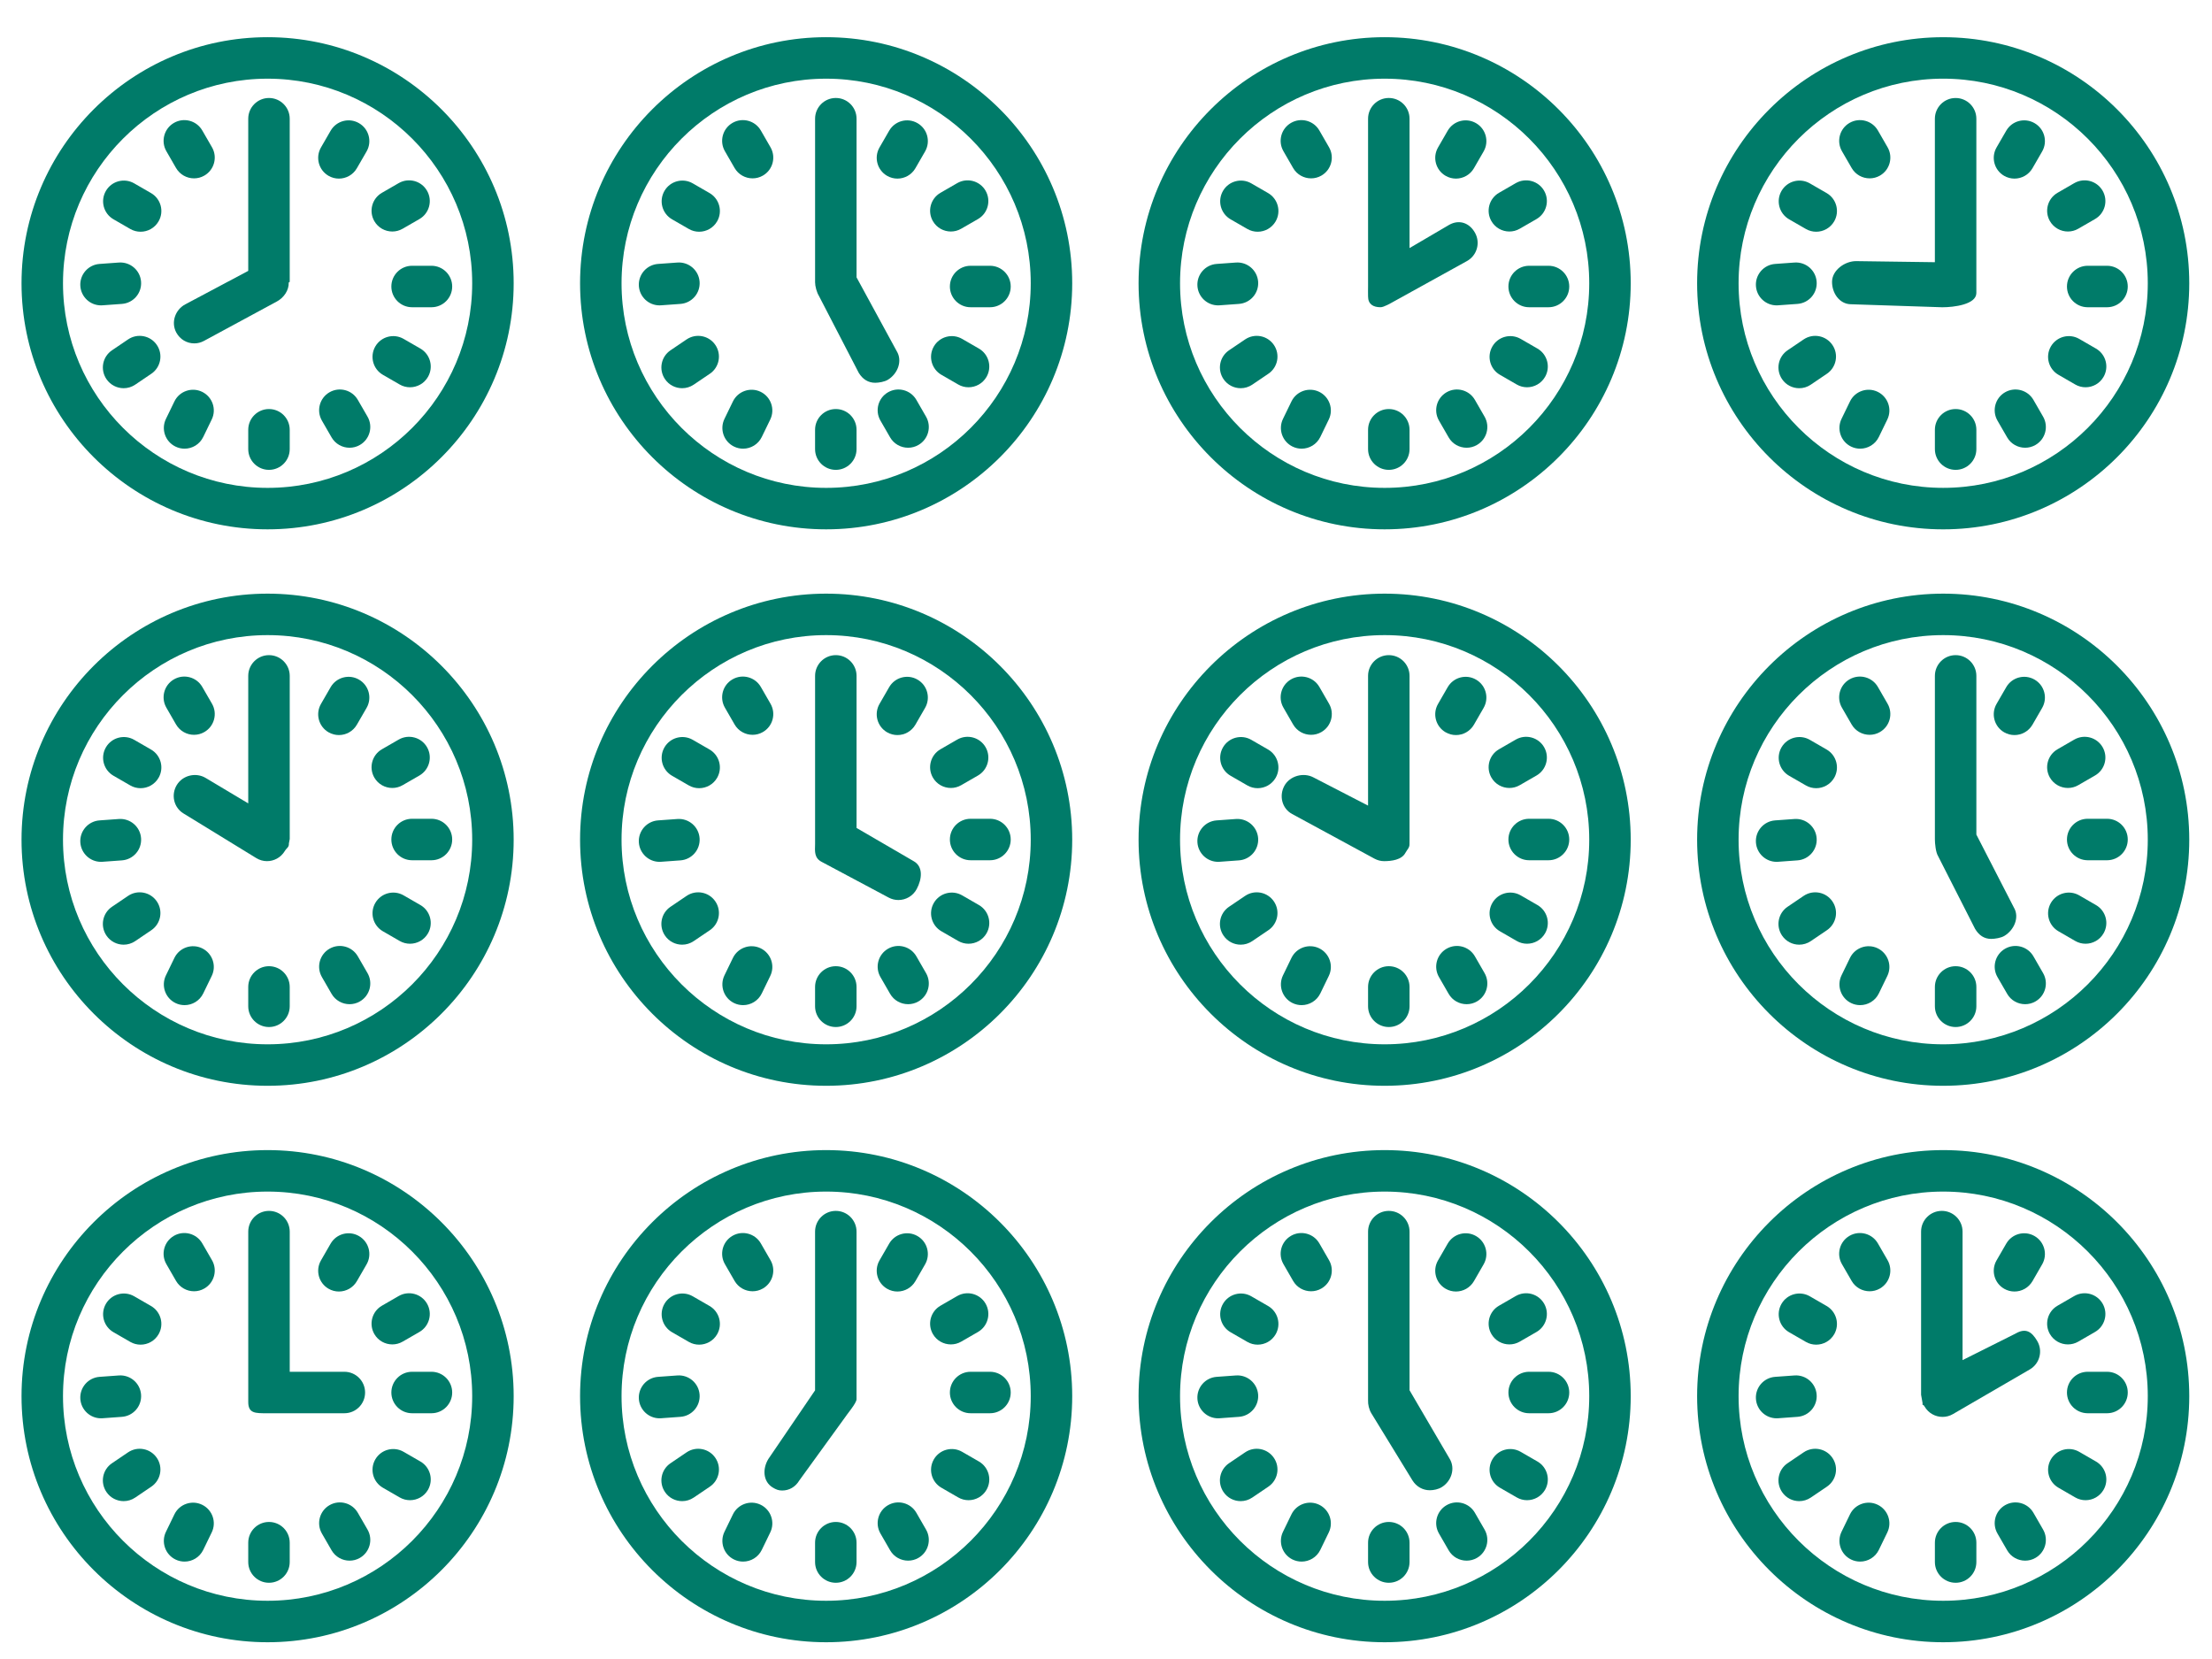
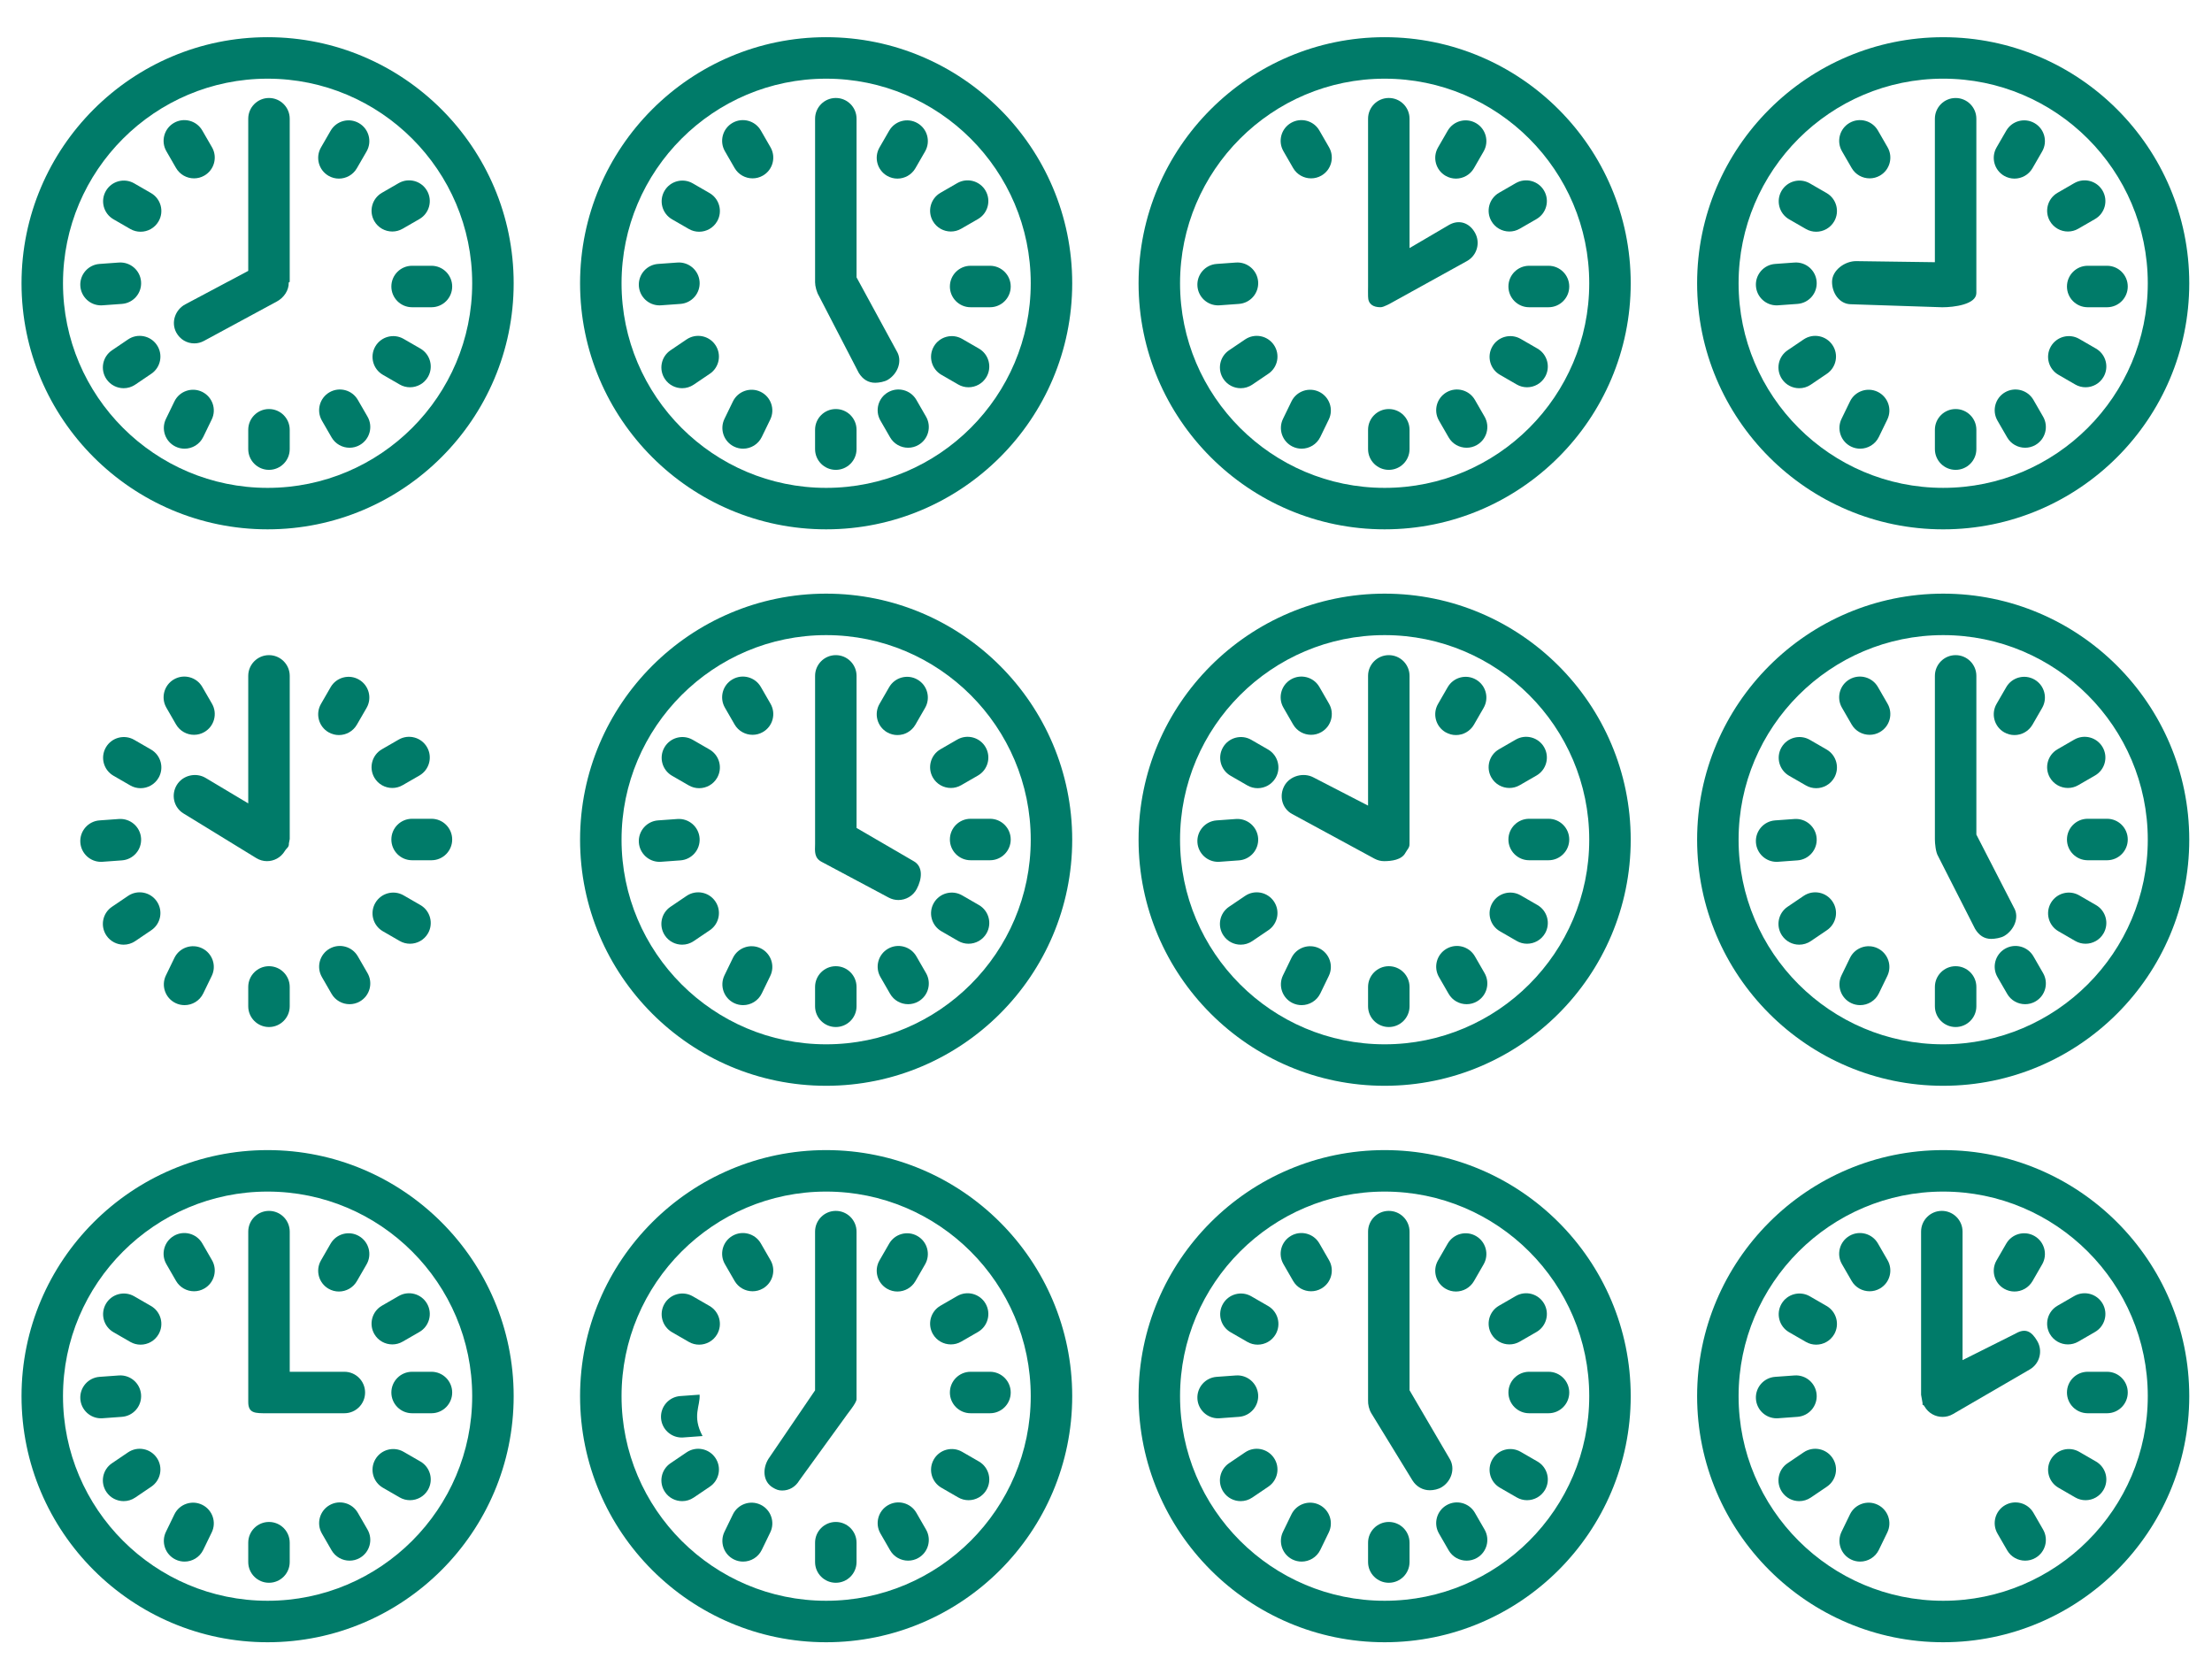
<svg xmlns="http://www.w3.org/2000/svg" version="1.1" id="Layer_1" x="0px" y="0px" width="160px" height="120px" viewBox="0 0 160 120" style="enable-background:new 0 0 160 120;" xml:space="preserve">
  <path style="fill:#007B69;" d="M19.356,83.19c-9.815,0-17.799,7.984-17.799,17.799c0,9.815,7.984,17.799,17.799,17.799  s17.799-7.983,17.799-17.799C37.156,91.175,29.17,83.19,19.356,83.19z M19.356,115.788c-8.16,0-14.799-6.639-14.799-14.799  S11.197,86.19,19.356,86.19c8.16,0,14.799,6.639,14.799,14.799S27.517,115.788,19.356,115.788z" />
  <path style="fill:#007B69;" d="M19.456,110.087c-0.828,0-1.5,0.672-1.5,1.5v1.399c0,0.829,0.672,1.5,1.5,1.5s1.5-0.671,1.5-1.5  v-1.399C20.956,110.759,20.285,110.087,19.456,110.087z" />
  <path style="fill:#007B69;" d="M14.632,89.938c-0.414-0.717-1.332-0.963-2.049-0.549c-0.717,0.414-0.963,1.332-0.549,2.049  l0.699,1.213c0.279,0.48,0.783,0.75,1.301,0.75c0.254,0,0.514-0.064,0.748-0.201c0.719-0.414,0.965-1.332,0.551-2.049L14.632,89.938  z" />
  <path style="fill:#007B69;" d="M25.882,109.423c-0.414-0.717-1.332-0.963-2.049-0.549c-0.717,0.414-0.963,1.332-0.549,2.049  l0.699,1.213c0.279,0.481,0.783,0.75,1.301,0.75c0.254,0,0.514-0.063,0.748-0.2c0.719-0.414,0.965-1.331,0.551-2.05L25.882,109.423z  " />
  <path style="fill:#007B69;" d="M10.92,94.464l-1.213-0.7c-0.717-0.414-1.635-0.169-2.049,0.549s-0.168,1.635,0.551,2.05l1.211,0.699  c0.236,0.137,0.494,0.201,0.75,0.201c0.518,0,1.021-0.27,1.299-0.75C11.886,95.794,11.64,94.878,10.92,94.464z" />
  <path style="fill:#007B69;" d="M30.408,105.714l-1.213-0.7c-0.717-0.415-1.635-0.169-2.049,0.549s-0.168,1.635,0.549,2.049  l1.213,0.7c0.236,0.137,0.494,0.201,0.748,0.201c0.52,0,1.023-0.27,1.301-0.75C31.37,107.044,31.124,106.128,30.408,105.714z" />
  <path style="fill:#007B69;" d="M10.204,100.88c-0.059-0.825-0.777-1.447-1.604-1.39l-1.398,0.101  c-0.828,0.06-1.449,0.776-1.391,1.604c0.057,0.79,0.715,1.395,1.494,1.395c0.037,0,0.072-0.002,0.109-0.004l1.4-0.102  C9.642,102.425,10.263,101.708,10.204,100.88z" />
  <path style="fill:#007B69;" d="M28.308,100.724c0,0.828,0.672,1.5,1.5,1.5h1.4c0.828,0,1.5-0.672,1.5-1.5s-0.672-1.5-1.5-1.5h-1.4  C28.979,99.224,28.308,99.896,28.308,100.724z" />
  <path style="fill:#007B69;" d="M19.308,102.224h5.6c0.83,0,1.5-0.672,1.5-1.5s-0.67-1.5-1.5-1.5h-3.951V89.087  c0-0.828-0.672-1.5-1.5-1.5s-1.5,0.672-1.5,1.5v11.801c0,0.017-0.002,0.51,0,0.525c-0.002,0.018,0-0.017,0,0  C17.956,102.243,18.479,102.224,19.308,102.224z" />
  <path style="fill:#007B69;" d="M9.263,105.052l-1.162,0.787c-0.688,0.463-0.867,1.396-0.402,2.082c0.291,0.43,0.764,0.66,1.244,0.66  c0.289,0,0.582-0.084,0.84-0.259l1.162-0.787c0.686-0.464,0.865-1.396,0.4-2.081C10.882,104.768,9.949,104.587,9.263,105.052z" />
  <path style="fill:#007B69;" d="M28.838,93.745l-1.213,0.7c-0.717,0.414-0.963,1.331-0.549,2.05c0.277,0.48,0.781,0.75,1.301,0.75  c0.254,0,0.512-0.064,0.748-0.201l1.213-0.699c0.717-0.415,0.963-1.332,0.549-2.051C30.474,93.577,29.556,93.331,28.838,93.745z" />
  <path style="fill:#007B69;" d="M14.62,108.843c-0.744-0.361-1.643-0.051-2.004,0.693l-0.613,1.264  c-0.363,0.744-0.053,1.643,0.693,2.004c0.211,0.103,0.434,0.15,0.654,0.15c0.557,0,1.09-0.311,1.35-0.845l0.613-1.263  C15.677,110.103,15.367,109.206,14.62,108.843z" />
  <path style="fill:#007B69;" d="M23.765,93.218c0.236,0.137,0.494,0.201,0.748,0.201c0.52,0,1.023-0.27,1.301-0.75l0.701-1.213  c0.414-0.718,0.168-1.635-0.551-2.049c-0.717-0.415-1.635-0.169-2.049,0.549l-0.699,1.213  C22.802,91.886,23.048,92.804,23.765,93.218z" />
-   <path style="fill:#007B69;" d="M19.356,42.94c-9.815,0-17.799,7.984-17.799,17.799c0,9.815,7.984,17.799,17.799,17.799  s17.799-7.983,17.799-17.799C37.156,50.924,29.17,42.94,19.356,42.94z M19.356,75.538c-8.16,0-14.799-6.639-14.799-14.799  c0-8.16,6.639-14.799,14.799-14.799c8.16,0,14.799,6.639,14.799,14.799C34.156,68.899,27.517,75.538,19.356,75.538z" />
  <path style="fill:#007B69;" d="M19.456,47.388c-0.828,0-1.5,0.672-1.5,1.5v9.223l-3.066-1.832c-0.705-0.432-1.667-0.21-2.099,0.496  c-0.432,0.707-0.229,1.63,0.478,2.062l5.267,3.23c0.244,0.149,0.509,0.222,0.776,0.222c0.506,0,0.996-0.256,1.279-0.718  c0.162-0.267,0.318-0.271,0.305-0.562c0-0.011,0.061-0.312,0.061-0.321v-11.8C20.956,48.06,20.285,47.388,19.456,47.388z" />
  <path style="fill:#007B69;" d="M19.456,69.888c-0.828,0-1.5,0.672-1.5,1.5v1.4c0,0.827,0.672,1.5,1.5,1.5s1.5-0.673,1.5-1.5v-1.4  C20.956,70.56,20.285,69.888,19.456,69.888z" />
  <path style="fill:#007B69;" d="M12.733,52.401c0.279,0.48,0.783,0.75,1.301,0.75c0.254,0,0.514-0.064,0.748-0.201  c0.719-0.414,0.965-1.332,0.551-2.049l-0.701-1.213c-0.414-0.717-1.332-0.963-2.049-0.549c-0.717,0.414-0.963,1.332-0.549,2.049  L12.733,52.401z" />
  <path style="fill:#007B69;" d="M25.882,69.173c-0.414-0.717-1.332-0.963-2.049-0.549c-0.717,0.414-0.963,1.332-0.549,2.049  l0.699,1.213c0.279,0.481,0.783,0.75,1.301,0.75c0.254,0,0.514-0.063,0.748-0.2c0.719-0.414,0.965-1.331,0.551-2.05L25.882,69.173z" />
  <path style="fill:#007B69;" d="M10.92,54.213l-1.213-0.7c-0.717-0.414-1.635-0.169-2.049,0.549c-0.414,0.718-0.168,1.635,0.551,2.05  l1.211,0.699c0.236,0.137,0.494,0.201,0.75,0.201c0.518,0,1.021-0.27,1.299-0.75C11.886,55.544,11.64,54.628,10.92,54.213z" />
  <path style="fill:#007B69;" d="M30.408,65.464l-1.213-0.7c-0.717-0.414-1.635-0.169-2.049,0.549s-0.168,1.635,0.549,2.049l1.213,0.7  c0.236,0.137,0.494,0.201,0.748,0.201c0.52,0,1.023-0.27,1.301-0.75C31.37,66.794,31.124,65.878,30.408,65.464z" />
  <path style="fill:#007B69;" d="M10.204,60.631c-0.059-0.826-0.777-1.448-1.604-1.391l-1.398,0.101  c-0.828,0.059-1.449,0.776-1.391,1.603c0.057,0.79,0.715,1.395,1.494,1.395c0.037,0,0.072-0.001,0.109-0.004l1.4-0.102  C9.642,62.175,10.263,61.458,10.204,60.631z" />
  <path style="fill:#007B69;" d="M28.308,60.724c0,0.828,0.672,1.5,1.5,1.5h1.4c0.828,0,1.5-0.672,1.5-1.5c0-0.829-0.672-1.5-1.5-1.5  h-1.4C28.979,59.224,28.308,59.895,28.308,60.724z" />
  <path style="fill:#007B69;" d="M9.263,64.802l-1.162,0.787c-0.688,0.463-0.867,1.396-0.402,2.082c0.291,0.43,0.764,0.66,1.244,0.66  c0.289,0,0.582-0.084,0.84-0.259l1.162-0.787c0.686-0.464,0.865-1.396,0.4-2.081C10.882,64.518,9.949,64.337,9.263,64.802z" />
  <path style="fill:#007B69;" d="M28.838,53.496l-1.213,0.7c-0.717,0.414-0.963,1.331-0.549,2.049  c0.277,0.481,0.781,0.751,1.301,0.751c0.254,0,0.512-0.065,0.748-0.202l1.213-0.699c0.717-0.415,0.963-1.332,0.549-2.05  C30.474,53.328,29.556,53.082,28.838,53.496z" />
  <path style="fill:#007B69;" d="M14.62,68.593c-0.744-0.361-1.643-0.051-2.004,0.693l-0.613,1.264  c-0.363,0.744-0.053,1.643,0.693,2.004c0.211,0.103,0.434,0.15,0.654,0.15c0.557,0,1.09-0.311,1.35-0.845l0.613-1.263  C15.677,69.853,15.367,68.956,14.62,68.593z" />
  <path style="fill:#007B69;" d="M23.765,52.968c0.236,0.136,0.494,0.201,0.748,0.201c0.52,0,1.023-0.27,1.301-0.751l0.701-1.212  c0.414-0.718,0.168-1.635-0.551-2.049c-0.717-0.415-1.635-0.169-2.049,0.549l-0.699,1.212  C22.802,51.636,23.048,52.553,23.765,52.968z" />
  <path style="fill:#007B69;" d="M19.356,2.69c-9.815,0-17.799,7.984-17.799,17.799c0,9.815,7.984,17.799,17.799,17.799  s17.799-7.984,17.799-17.799C37.156,10.674,29.17,2.69,19.356,2.69z M19.356,35.289c-8.16,0-14.799-6.639-14.799-14.799  c0-8.16,6.639-14.799,14.799-14.799c8.16,0,14.799,6.639,14.799,14.799C34.156,28.649,27.517,35.289,19.356,35.289z" />
  <path style="fill:#007B69;" d="M20.956,20.388v-11.8c0-0.829-0.672-1.5-1.5-1.5s-1.5,0.671-1.5,1.5v11.005l-4.562,2.425  c-0.729,0.395-1.036,1.305-0.644,2.033c0.271,0.502,0.771,0.787,1.304,0.787c0.24,0,0.476-0.058,0.702-0.181l5.271-2.85  c0.518-0.28,0.877-0.822,0.857-1.374C20.884,20.418,20.956,20.403,20.956,20.388z" />
  <path style="fill:#007B69;" d="M19.456,29.587c-0.828,0-1.5,0.671-1.5,1.5v1.399c0,0.829,0.672,1.5,1.5,1.5s1.5-0.671,1.5-1.5  v-1.399C20.956,30.258,20.285,29.587,19.456,29.587z" />
  <path style="fill:#007B69;" d="M12.733,12.151c0.279,0.48,0.783,0.75,1.301,0.75c0.254,0,0.514-0.064,0.748-0.201  c0.719-0.414,0.965-1.332,0.551-2.049l-0.701-1.213c-0.414-0.717-1.332-0.963-2.049-0.549c-0.717,0.414-0.963,1.332-0.549,2.049  L12.733,12.151z" />
  <path style="fill:#007B69;" d="M25.882,28.923c-0.414-0.717-1.332-0.963-2.049-0.549c-0.717,0.414-0.963,1.332-0.549,2.049  l0.699,1.213c0.279,0.481,0.783,0.75,1.301,0.75c0.254,0,0.514-0.064,0.748-0.201c0.719-0.414,0.965-1.331,0.551-2.049  L25.882,28.923z" />
  <path style="fill:#007B69;" d="M10.92,13.963l-1.213-0.7c-0.717-0.414-1.635-0.169-2.049,0.549c-0.414,0.718-0.168,1.635,0.551,2.05  l1.211,0.699c0.236,0.137,0.494,0.201,0.75,0.201c0.518,0,1.021-0.27,1.299-0.75C11.886,15.294,11.64,14.378,10.92,13.963z" />
  <path style="fill:#007B69;" d="M30.408,25.213l-1.213-0.7c-0.717-0.414-1.635-0.169-2.049,0.549  c-0.414,0.718-0.168,1.635,0.549,2.049l1.213,0.7c0.236,0.137,0.494,0.201,0.748,0.201c0.52,0,1.023-0.27,1.301-0.75  C31.37,26.544,31.124,25.628,30.408,25.213z" />
  <path style="fill:#007B69;" d="M10.204,20.38c-0.059-0.826-0.777-1.447-1.604-1.39l-1.398,0.101  c-0.828,0.059-1.449,0.776-1.391,1.603c0.057,0.79,0.715,1.394,1.494,1.394c0.037,0,0.072-0.001,0.109-0.004l1.4-0.101  C9.642,21.924,10.263,21.208,10.204,20.38z" />
  <path style="fill:#007B69;" d="M28.308,20.724c0,0.829,0.672,1.5,1.5,1.5h1.4c0.828,0,1.5-0.671,1.5-1.5c0-0.828-0.672-1.5-1.5-1.5  h-1.4C28.979,19.224,28.308,19.896,28.308,20.724z" />
  <path style="fill:#007B69;" d="M9.263,24.551l-1.162,0.787c-0.688,0.464-0.867,1.396-0.402,2.083  c0.291,0.429,0.764,0.659,1.244,0.659c0.289,0,0.582-0.084,0.84-0.258l1.162-0.787c0.686-0.464,0.865-1.396,0.4-2.082  C10.882,24.268,9.949,24.087,9.263,24.551z" />
  <path style="fill:#007B69;" d="M28.838,13.246l-1.213,0.7c-0.717,0.414-0.963,1.331-0.549,2.049  c0.277,0.481,0.781,0.751,1.301,0.751c0.254,0,0.512-0.065,0.748-0.202l1.213-0.699c0.717-0.415,0.963-1.332,0.549-2.05  C30.474,13.078,29.556,12.832,28.838,13.246z" />
  <path style="fill:#007B69;" d="M14.62,28.342c-0.744-0.361-1.643-0.051-2.004,0.694l-0.613,1.263  c-0.363,0.745-0.053,1.643,0.693,2.004c0.211,0.103,0.434,0.151,0.654,0.151c0.557,0,1.09-0.311,1.35-0.845l0.613-1.263  C15.677,29.603,15.367,28.706,14.62,28.342z" />
  <path style="fill:#007B69;" d="M23.765,12.718c0.236,0.136,0.494,0.201,0.748,0.201c0.52,0,1.023-0.27,1.301-0.751l0.701-1.212  c0.414-0.718,0.168-1.635-0.551-2.049c-0.717-0.415-1.635-0.169-2.049,0.549l-0.699,1.212  C22.802,11.386,23.048,12.303,23.765,12.718z" />
  <path style="fill:#007B69;" d="M59.757,83.19c-9.814,0-17.799,7.984-17.799,17.799c0,9.815,7.984,17.799,17.799,17.799  c9.812,0,17.799-7.983,17.799-17.799C77.556,91.175,69.57,83.19,59.757,83.19z M59.757,115.788c-8.16,0-14.799-6.639-14.799-14.799  S51.597,86.19,59.757,86.19c8.16,0,14.799,6.639,14.799,14.799S67.917,115.788,59.757,115.788z" />
  <path style="fill:#007B69;" d="M60.456,87.587c-0.828,0-1.5,0.672-1.5,1.5v11.481l-3.381,4.968c-0.43,0.707-0.39,1.631,0.319,2.06  c0.242,0.146,0.417,0.217,0.683,0.217c0.508,0,0.956-0.257,1.237-0.724l3.262-4.502c0.16-0.264,0.892-1.1,0.88-1.387  c0-0.011,0-0.303,0-0.312V89.087C61.956,88.259,61.285,87.587,60.456,87.587z" />
  <path style="fill:#007B69;" d="M60.456,110.087c-0.828,0-1.5,0.672-1.5,1.5v1.399c0,0.829,0.672,1.5,1.5,1.5s1.5-0.671,1.5-1.5  v-1.399C61.956,110.759,61.285,110.087,60.456,110.087z" />
  <path style="fill:#007B69;" d="M53.134,92.651c0.277,0.48,0.783,0.75,1.301,0.75c0.254,0,0.512-0.064,0.748-0.201  c0.719-0.414,0.963-1.332,0.549-2.049l-0.699-1.213c-0.414-0.717-1.332-0.963-2.049-0.549c-0.719,0.414-0.963,1.332-0.549,2.049  L53.134,92.651z" />
  <path style="fill:#007B69;" d="M66.283,109.423c-0.414-0.717-1.332-0.963-2.049-0.549c-0.719,0.414-0.963,1.332-0.549,2.049  l0.699,1.213c0.277,0.481,0.783,0.75,1.301,0.75c0.254,0,0.512-0.063,0.748-0.2c0.719-0.414,0.963-1.331,0.549-2.05L66.283,109.423z  " />
  <path style="fill:#007B69;" d="M51.322,94.464l-1.213-0.7c-0.717-0.414-1.635-0.169-2.049,0.549s-0.168,1.635,0.549,2.05  l1.213,0.699c0.236,0.137,0.494,0.201,0.748,0.201c0.52,0,1.023-0.27,1.301-0.75C52.285,95.794,52.038,94.878,51.322,94.464z" />
  <path style="fill:#007B69;" d="M70.808,105.714l-1.213-0.7c-0.717-0.415-1.635-0.169-2.049,0.549  c-0.414,0.718-0.168,1.635,0.549,2.049l1.213,0.7c0.236,0.137,0.494,0.201,0.748,0.201c0.518,0,1.023-0.27,1.301-0.75  C71.771,107.044,71.524,106.128,70.808,105.714z" />
-   <path style="fill:#007B69;" d="M50.604,100.88c-0.059-0.825-0.777-1.447-1.604-1.39l-1.4,0.101c-0.826,0.06-1.447,0.776-1.389,1.604  c0.057,0.79,0.715,1.395,1.494,1.395c0.037,0,0.072-0.002,0.109-0.004l1.4-0.102C50.042,102.425,50.663,101.708,50.604,100.88z" />
+   <path style="fill:#007B69;" d="M50.604,100.88l-1.4,0.101c-0.826,0.06-1.447,0.776-1.389,1.604  c0.057,0.79,0.715,1.395,1.494,1.395c0.037,0,0.072-0.002,0.109-0.004l1.4-0.102C50.042,102.425,50.663,101.708,50.604,100.88z" />
  <path style="fill:#007B69;" d="M68.708,100.724c0,0.828,0.672,1.5,1.5,1.5h1.4c0.828,0,1.5-0.672,1.5-1.5s-0.672-1.5-1.5-1.5h-1.4  C69.379,99.224,68.708,99.896,68.708,100.724z" />
  <path style="fill:#007B69;" d="M49.663,105.052l-1.162,0.787c-0.688,0.463-0.867,1.396-0.402,2.082  c0.289,0.43,0.762,0.66,1.244,0.66c0.289,0,0.58-0.084,0.838-0.259l1.164-0.787c0.686-0.464,0.865-1.396,0.4-2.081  C51.283,104.768,50.349,104.587,49.663,105.052z" />
  <path style="fill:#007B69;" d="M69.24,93.745l-1.213,0.7c-0.717,0.414-0.963,1.331-0.549,2.05c0.277,0.48,0.781,0.75,1.301,0.75  c0.254,0,0.512-0.064,0.748-0.201l1.213-0.699c0.717-0.415,0.963-1.332,0.549-2.051C70.874,93.577,69.956,93.331,69.24,93.745z" />
  <path style="fill:#007B69;" d="M55.021,108.843c-0.744-0.361-1.643-0.051-2.006,0.693l-0.613,1.264  c-0.361,0.744-0.051,1.643,0.695,2.004c0.211,0.103,0.434,0.15,0.654,0.15c0.555,0,1.09-0.311,1.35-0.845l0.613-1.263  C56.076,110.103,55.765,109.206,55.021,108.843z" />
  <path style="fill:#007B69;" d="M64.165,93.218c0.236,0.137,0.494,0.201,0.748,0.201c0.52,0,1.023-0.27,1.301-0.75l0.699-1.213  c0.414-0.718,0.17-1.635-0.549-2.049c-0.717-0.415-1.635-0.169-2.049,0.549l-0.699,1.213C63.203,91.886,63.449,92.804,64.165,93.218  z" />
  <path style="fill:#007B69;" d="M59.757,42.94c-9.814,0-17.799,7.984-17.799,17.799c0,9.815,7.984,17.799,17.799,17.799  c9.812,0,17.799-7.983,17.799-17.799C77.556,50.924,69.57,42.94,59.757,42.94z M59.757,75.538c-8.16,0-14.799-6.639-14.799-14.799  c0-8.16,6.639-14.799,14.799-14.799c8.16,0,14.799,6.639,14.799,14.799C74.556,68.899,67.917,75.538,59.757,75.538z" />
  <path style="fill:#007B69;" d="M60.456,69.888c-0.828,0-1.5,0.672-1.5,1.5v1.4c0,0.827,0.672,1.5,1.5,1.5s1.5-0.673,1.5-1.5v-1.4  C61.956,70.56,61.285,69.888,60.456,69.888z" />
  <path style="fill:#007B69;" d="M55.033,49.688c-0.414-0.717-1.332-0.963-2.049-0.549c-0.719,0.414-0.963,1.332-0.549,2.049  l0.699,1.213c0.277,0.48,0.783,0.75,1.301,0.75c0.254,0,0.512-0.064,0.748-0.201c0.719-0.414,0.963-1.332,0.549-2.049L55.033,49.688  z" />
  <path style="fill:#007B69;" d="M66.283,69.173c-0.414-0.717-1.332-0.963-2.049-0.549c-0.719,0.414-0.963,1.332-0.549,2.049  l0.699,1.213c0.277,0.481,0.783,0.75,1.301,0.75c0.254,0,0.512-0.063,0.748-0.2c0.719-0.414,0.963-1.331,0.549-2.05L66.283,69.173z" />
  <path style="fill:#007B69;" d="M51.322,54.213l-1.213-0.7c-0.717-0.414-1.635-0.169-2.049,0.549  c-0.414,0.718-0.168,1.635,0.549,2.05l1.213,0.699c0.236,0.137,0.494,0.201,0.748,0.201c0.52,0,1.023-0.27,1.301-0.75  C52.285,55.544,52.038,54.628,51.322,54.213z" />
  <path style="fill:#007B69;" d="M70.808,65.464l-1.213-0.7c-0.717-0.414-1.635-0.169-2.049,0.549  c-0.414,0.718-0.168,1.635,0.549,2.049l1.213,0.7c0.236,0.137,0.494,0.201,0.748,0.201c0.518,0,1.023-0.27,1.301-0.75  C71.771,66.794,71.524,65.878,70.808,65.464z" />
  <path style="fill:#007B69;" d="M50.604,60.631c-0.059-0.826-0.777-1.448-1.604-1.391l-1.4,0.101  c-0.826,0.059-1.447,0.776-1.389,1.603c0.057,0.79,0.715,1.395,1.494,1.395c0.037,0,0.072-0.001,0.109-0.004l1.4-0.102  C50.042,62.175,50.663,61.458,50.604,60.631z" />
  <path style="fill:#007B69;" d="M68.708,60.724c0,0.828,0.672,1.5,1.5,1.5h1.4c0.828,0,1.5-0.672,1.5-1.5c0-0.829-0.672-1.5-1.5-1.5  h-1.4C69.379,59.224,68.708,59.895,68.708,60.724z" />
  <path style="fill:#007B69;" d="M59.428,62.338l4.849,2.585c0.227,0.121,0.467,0.178,0.705,0.178c0.537,0,1.055-0.288,1.326-0.795  c0.389-0.73,0.486-1.64-0.244-2.029l-4.107-2.389v-11c0-0.828-0.672-1.5-1.5-1.5s-1.5,0.672-1.5,1.5v11.8c0,0.017,0,0.353,0,0.367  C58.937,61.609,58.905,62.06,59.428,62.338z" />
  <path style="fill:#007B69;" d="M49.663,64.802L48.5,65.589c-0.688,0.463-0.867,1.396-0.402,2.082c0.289,0.43,0.762,0.66,1.244,0.66  c0.289,0,0.58-0.084,0.838-0.259l1.164-0.787c0.686-0.464,0.865-1.396,0.4-2.081C51.283,64.518,50.349,64.337,49.663,64.802z" />
  <path style="fill:#007B69;" d="M69.24,53.496l-1.213,0.7c-0.717,0.414-0.963,1.331-0.549,2.049c0.277,0.481,0.781,0.751,1.301,0.751  c0.254,0,0.512-0.065,0.748-0.202l1.213-0.699c0.717-0.415,0.963-1.332,0.549-2.05C70.874,53.328,69.956,53.082,69.24,53.496z" />
  <path style="fill:#007B69;" d="M55.021,68.593c-0.744-0.361-1.643-0.051-2.006,0.693l-0.613,1.264  c-0.361,0.744-0.051,1.643,0.695,2.004c0.211,0.103,0.434,0.15,0.654,0.15c0.555,0,1.09-0.311,1.35-0.845l0.613-1.263  C56.076,69.853,55.765,68.956,55.021,68.593z" />
  <path style="fill:#007B69;" d="M64.165,52.968c0.236,0.136,0.494,0.201,0.748,0.201c0.52,0,1.023-0.27,1.301-0.751l0.699-1.212  c0.414-0.718,0.17-1.635-0.549-2.049c-0.717-0.415-1.635-0.169-2.049,0.549l-0.699,1.212C63.203,51.636,63.449,52.553,64.165,52.968  z" />
  <path style="fill:#007B69;" d="M59.757,2.69c-9.814,0-17.799,7.984-17.799,17.799c0,9.815,7.984,17.799,17.799,17.799  c9.812,0,17.799-7.984,17.799-17.799C77.556,10.674,69.57,2.69,59.757,2.69z M59.757,35.289c-8.16,0-14.799-6.639-14.799-14.799  c0-8.16,6.639-14.799,14.799-14.799c8.16,0,14.799,6.639,14.799,14.799C74.556,28.649,67.917,35.289,59.757,35.289z" />
  <path style="fill:#007B69;" d="M60.456,29.587c-0.828,0-1.5,0.671-1.5,1.5v1.399c0,0.829,0.672,1.5,1.5,1.5s1.5-0.671,1.5-1.5  v-1.399C61.956,30.258,61.285,29.587,60.456,29.587z" />
  <path style="fill:#007B69;" d="M55.033,9.438c-0.414-0.717-1.332-0.963-2.049-0.549c-0.719,0.414-0.963,1.332-0.549,2.049  l0.699,1.213c0.277,0.48,0.783,0.75,1.301,0.75c0.254,0,0.512-0.064,0.748-0.201c0.719-0.414,0.963-1.332,0.549-2.049L55.033,9.438z  " />
  <path style="fill:#007B69;" d="M66.283,28.923c-0.414-0.717-1.332-0.963-2.049-0.549c-0.719,0.414-0.963,1.332-0.549,2.049  l0.699,1.213c0.277,0.481,0.783,0.75,1.301,0.75c0.254,0,0.512-0.064,0.748-0.201c0.719-0.414,0.963-1.331,0.549-2.049  L66.283,28.923z" />
  <path style="fill:#007B69;" d="M51.322,13.963l-1.213-0.7c-0.717-0.414-1.635-0.169-2.049,0.549  c-0.414,0.718-0.168,1.635,0.549,2.05l1.213,0.699c0.236,0.137,0.494,0.201,0.748,0.201c0.52,0,1.023-0.27,1.301-0.75  C52.285,15.294,52.038,14.378,51.322,13.963z" />
  <path style="fill:#007B69;" d="M70.808,25.213l-1.213-0.7c-0.717-0.414-1.635-0.169-2.049,0.549  c-0.414,0.718-0.168,1.635,0.549,2.049l1.213,0.7c0.236,0.137,0.494,0.201,0.748,0.201c0.518,0,1.023-0.27,1.301-0.75  C71.771,26.544,71.524,25.628,70.808,25.213z" />
  <path style="fill:#007B69;" d="M50.604,20.38c-0.059-0.826-0.777-1.447-1.604-1.39l-1.4,0.101c-0.826,0.059-1.447,0.776-1.389,1.603  c0.057,0.79,0.715,1.394,1.494,1.394c0.037,0,0.072-0.001,0.109-0.004l1.4-0.101C50.042,21.924,50.663,21.208,50.604,20.38z" />
  <path style="fill:#007B69;" d="M68.708,20.724c0,0.829,0.672,1.5,1.5,1.5h1.4c0.828,0,1.5-0.671,1.5-1.5c0-0.828-0.672-1.5-1.5-1.5  h-1.4C69.379,19.224,68.708,19.896,68.708,20.724z" />
  <path style="fill:#007B69;" d="M64.863,25.402l-2.906-5.339V8.587c0-0.829-0.672-1.5-1.5-1.5s-1.5,0.671-1.5,1.5v11.8  c0,0.011,0,0.021,0,0.032c0,0.29,0.12,0.73,0.284,0.996l2.877,5.557c0.283,0.461,0.683,0.715,1.187,0.715  c0.268,0,0.68-0.071,0.924-0.222C64.935,27.032,65.295,26.108,64.863,25.402z" />
  <path style="fill:#007B69;" d="M49.663,24.551L48.5,25.338c-0.688,0.464-0.867,1.396-0.402,2.083  c0.289,0.429,0.762,0.659,1.244,0.659c0.289,0,0.58-0.084,0.838-0.258l1.164-0.787c0.686-0.464,0.865-1.396,0.4-2.082  C51.283,24.268,50.349,24.087,49.663,24.551z" />
  <path style="fill:#007B69;" d="M69.24,13.246l-1.213,0.7c-0.717,0.414-0.963,1.331-0.549,2.049c0.277,0.481,0.781,0.751,1.301,0.751  c0.254,0,0.512-0.065,0.748-0.202l1.213-0.699c0.717-0.415,0.963-1.332,0.549-2.05C70.874,13.078,69.956,12.832,69.24,13.246z" />
  <path style="fill:#007B69;" d="M55.021,28.342c-0.744-0.361-1.643-0.051-2.006,0.694l-0.613,1.263  c-0.361,0.745-0.051,1.643,0.695,2.004c0.211,0.103,0.434,0.151,0.654,0.151c0.555,0,1.09-0.311,1.35-0.845l0.613-1.263  C56.076,29.603,55.765,28.706,55.021,28.342z" />
  <path style="fill:#007B69;" d="M64.165,12.718c0.236,0.136,0.494,0.201,0.748,0.201c0.52,0,1.023-0.27,1.301-0.751l0.699-1.212  c0.414-0.718,0.17-1.635-0.549-2.049c-0.717-0.415-1.635-0.169-2.049,0.549l-0.699,1.212C63.203,11.386,63.449,12.303,64.165,12.718  z" />
  <path style="fill:#007B69;" d="M100.155,83.19c-9.812,0-17.799,7.984-17.799,17.799c0,9.815,7.986,17.799,17.799,17.799  c9.814,0,17.799-7.983,17.799-17.799C117.954,91.175,109.97,83.19,100.155,83.19z M100.155,115.788  c-8.16,0-14.799-6.639-14.799-14.799s6.639-14.799,14.799-14.799s14.799,6.639,14.799,14.799S108.315,115.788,100.155,115.788z" />
  <path style="fill:#007B69;" d="M100.456,110.087c-0.828,0-1.5,0.672-1.5,1.5v1.399c0,0.829,0.672,1.5,1.5,1.5  c0.83,0,1.5-0.671,1.5-1.5v-1.399C101.956,110.759,101.286,110.087,100.456,110.087z" />
  <path style="fill:#007B69;" d="M95.433,89.938c-0.414-0.717-1.332-0.963-2.049-0.549c-0.719,0.414-0.965,1.332-0.549,2.049  l0.699,1.213c0.276,0.48,0.78,0.75,1.301,0.75c0.254,0,0.512-0.064,0.748-0.201c0.717-0.414,0.963-1.332,0.549-2.049L95.433,89.938z  " />
  <path style="fill:#007B69;" d="M106.683,109.423c-0.414-0.717-1.332-0.963-2.049-0.549c-0.719,0.414-0.965,1.332-0.549,2.049  l0.699,1.213c0.276,0.481,0.78,0.75,1.301,0.75c0.254,0,0.512-0.063,0.748-0.2c0.717-0.414,0.963-1.331,0.549-2.05L106.683,109.423z  " />
  <path style="fill:#007B69;" d="M91.722,94.464l-1.213-0.7c-0.717-0.414-1.635-0.169-2.049,0.549s-0.168,1.635,0.549,2.05  l1.213,0.699c0.236,0.137,0.494,0.201,0.748,0.201c0.52,0,1.023-0.27,1.301-0.75C92.685,95.794,92.438,94.878,91.722,94.464z" />
  <path style="fill:#007B69;" d="M111.208,105.714l-1.213-0.7c-0.72-0.415-1.636-0.169-2.049,0.549  c-0.414,0.718-0.171,1.635,0.549,2.049l1.213,0.7c0.233,0.137,0.494,0.201,0.748,0.201c0.518,0,1.021-0.27,1.301-0.75  C112.171,107.044,111.925,106.128,111.208,105.714z" />
  <path style="fill:#007B69;" d="M91.005,100.88c-0.061-0.825-0.777-1.447-1.604-1.39l-1.399,0.101  c-0.826,0.06-1.447,0.776-1.389,1.604c0.057,0.79,0.715,1.395,1.493,1.395c0.035,0,0.072-0.002,0.109-0.004l1.397-0.102  C90.44,102.425,91.063,101.708,91.005,100.88z" />
  <path style="fill:#007B69;" d="M109.108,100.724c0,0.828,0.672,1.5,1.5,1.5h1.4c0.828,0,1.5-0.672,1.5-1.5s-0.672-1.5-1.5-1.5h-1.4  C109.78,99.224,109.108,99.896,109.108,100.724z" />
  <path style="fill:#007B69;" d="M104.849,105.503l-2.893-4.942V89.087c0-0.828-0.67-1.5-1.5-1.5c-0.828,0-1.5,0.672-1.5,1.5v11.801  c0,0.012,0,0.387,0,0.398c-0.015,0.291,0.072,0.67,0.235,0.938l2.978,4.861c0.285,0.457,0.752,0.709,1.255,0.709  c0.271,0,0.618-0.072,0.864-0.226C104.993,107.132,105.286,106.208,104.849,105.503z" />
  <path style="fill:#007B69;" d="M90.063,105.052l-1.164,0.787c-0.686,0.463-0.865,1.396-0.4,2.082c0.289,0.43,0.763,0.66,1.242,0.66  c0.291,0,0.582-0.084,0.84-0.259l1.162-0.787c0.688-0.464,0.867-1.396,0.402-2.081C91.681,104.768,90.749,104.587,90.063,105.052z" />
  <path style="fill:#007B69;" d="M109.64,93.745l-1.213,0.7c-0.719,0.414-0.963,1.331-0.549,2.05c0.277,0.48,0.781,0.75,1.299,0.75  c0.256,0,0.514-0.064,0.75-0.201l1.213-0.699c0.717-0.415,0.963-1.332,0.549-2.051C111.274,93.577,110.356,93.331,109.64,93.745z" />
  <path style="fill:#007B69;" d="M95.421,108.843c-0.746-0.361-1.643-0.051-2.006,0.693l-0.613,1.264  c-0.361,0.744-0.051,1.643,0.693,2.004c0.213,0.103,0.436,0.15,0.653,0.15c0.558,0,1.093-0.311,1.353-0.845l0.613-1.263  C96.476,110.103,96.165,109.206,95.421,108.843z" />
  <path style="fill:#007B69;" d="M104.565,93.218c0.236,0.137,0.494,0.201,0.748,0.201c0.518,0,1.023-0.27,1.301-0.75l0.699-1.213  c0.414-0.718,0.168-1.635-0.549-2.049c-0.717-0.415-1.635-0.169-2.049,0.549l-0.699,1.213  C103.601,91.886,103.847,92.804,104.565,93.218z" />
  <path style="fill:#007B69;" d="M100.155,42.94c-9.812,0-17.799,7.984-17.799,17.799c0,9.815,7.986,17.799,17.799,17.799  c9.814,0,17.799-7.983,17.799-17.799C117.954,50.924,109.97,42.94,100.155,42.94z M100.155,75.538  c-8.16,0-14.799-6.639-14.799-14.799c0-8.16,6.639-14.799,14.799-14.799s14.799,6.639,14.799,14.799  C114.954,68.899,108.315,75.538,100.155,75.538z" />
  <path style="fill:#007B69;" d="M101.956,60.688v-11.8c0-0.828-0.67-1.5-1.5-1.5c-0.828,0-1.5,0.672-1.5,1.5v9.384l-3.937-2.033  c-0.729-0.395-1.726-0.122-2.12,0.606c-0.394,0.728-0.165,1.639,0.562,2.033l5.953,3.229c0.227,0.122,0.461,0.182,0.701,0.182  c0.533,0,1.269-0.091,1.537-0.593c0.133-0.244,0.312-0.384,0.301-0.642C101.956,61.04,101.956,60.704,101.956,60.688z" />
  <path style="fill:#007B69;" d="M100.456,69.888c-0.828,0-1.5,0.672-1.5,1.5v1.4c0,0.827,0.672,1.5,1.5,1.5c0.83,0,1.5-0.673,1.5-1.5  v-1.4C101.956,70.56,101.286,69.888,100.456,69.888z" />
  <path style="fill:#007B69;" d="M93.534,52.401c0.277,0.48,0.781,0.75,1.301,0.75c0.255,0,0.513-0.064,0.748-0.201  c0.718-0.414,0.963-1.332,0.55-2.049l-0.699-1.213c-0.414-0.717-1.332-0.963-2.049-0.549c-0.72,0.414-0.966,1.332-0.55,2.049  L93.534,52.401z" />
  <path style="fill:#007B69;" d="M106.683,69.173c-0.414-0.717-1.332-0.963-2.049-0.549c-0.719,0.414-0.965,1.332-0.549,2.049  l0.699,1.213c0.276,0.481,0.78,0.75,1.301,0.75c0.254,0,0.512-0.063,0.748-0.2c0.717-0.414,0.963-1.331,0.549-2.05L106.683,69.173z" />
  <path style="fill:#007B69;" d="M91.722,54.213l-1.213-0.7c-0.717-0.414-1.635-0.169-2.049,0.549  c-0.414,0.718-0.168,1.635,0.549,2.05l1.213,0.699c0.236,0.137,0.494,0.201,0.748,0.201c0.52,0,1.023-0.27,1.301-0.75  C92.685,55.544,92.438,54.628,91.722,54.213z" />
  <path style="fill:#007B69;" d="M111.208,65.464l-1.213-0.7c-0.72-0.414-1.636-0.169-2.049,0.549  c-0.414,0.718-0.171,1.635,0.549,2.049l1.213,0.7c0.233,0.137,0.494,0.201,0.748,0.201c0.518,0,1.021-0.27,1.301-0.75  C112.171,66.794,111.925,65.878,111.208,65.464z" />
  <path style="fill:#007B69;" d="M91.005,60.631c-0.061-0.826-0.777-1.448-1.604-1.391l-1.399,0.101  c-0.826,0.059-1.447,0.776-1.389,1.603c0.057,0.79,0.715,1.395,1.493,1.395c0.035,0,0.072-0.001,0.109-0.004l1.397-0.102  C90.44,62.175,91.063,61.458,91.005,60.631z" />
  <path style="fill:#007B69;" d="M109.108,60.724c0,0.828,0.672,1.5,1.5,1.5h1.4c0.828,0,1.5-0.672,1.5-1.5c0-0.829-0.672-1.5-1.5-1.5  h-1.4C109.78,59.224,109.108,59.895,109.108,60.724z" />
  <path style="fill:#007B69;" d="M90.063,64.802l-1.164,0.787c-0.686,0.463-0.865,1.396-0.4,2.082c0.289,0.43,0.763,0.66,1.242,0.66  c0.291,0,0.582-0.084,0.84-0.259l1.162-0.787c0.688-0.464,0.867-1.396,0.402-2.081C91.681,64.518,90.749,64.337,90.063,64.802z" />
  <path style="fill:#007B69;" d="M109.64,53.496l-1.213,0.7c-0.719,0.414-0.963,1.331-0.549,2.049  c0.277,0.481,0.781,0.751,1.299,0.751c0.256,0,0.514-0.065,0.75-0.202l1.213-0.699c0.717-0.415,0.963-1.332,0.549-2.05  C111.274,53.328,110.356,53.082,109.64,53.496z" />
  <path style="fill:#007B69;" d="M95.421,68.593c-0.746-0.361-1.643-0.051-2.006,0.693l-0.613,1.264  c-0.361,0.744-0.051,1.643,0.693,2.004c0.213,0.103,0.436,0.15,0.653,0.15c0.558,0,1.093-0.311,1.353-0.845l0.613-1.263  C96.476,69.853,96.165,68.956,95.421,68.593z" />
  <path style="fill:#007B69;" d="M104.565,52.968c0.236,0.136,0.494,0.201,0.748,0.201c0.518,0,1.023-0.27,1.301-0.751l0.699-1.212  c0.414-0.718,0.168-1.635-0.549-2.049c-0.717-0.415-1.635-0.169-2.049,0.549l-0.699,1.212  C103.601,51.636,103.847,52.553,104.565,52.968z" />
  <path style="fill:#007B69;" d="M100.155,2.69c-9.812,0-17.799,7.984-17.799,17.799c0,9.815,7.986,17.799,17.799,17.799  c9.814,0,17.799-7.984,17.799-17.799C117.954,10.674,109.97,2.69,100.155,2.69z M100.155,35.289c-8.16,0-14.799-6.639-14.799-14.799  c0-8.16,6.639-14.799,14.799-14.799s14.799,6.639,14.799,14.799C114.954,28.649,108.315,35.289,100.155,35.289z" />
  <path style="fill:#007B69;" d="M100.456,29.587c-0.828,0-1.5,0.671-1.5,1.5v1.399c0,0.829,0.672,1.5,1.5,1.5  c0.83,0,1.5-0.671,1.5-1.5v-1.399C101.956,30.258,101.286,29.587,100.456,29.587z" />
  <path style="fill:#007B69;" d="M95.433,9.438c-0.414-0.717-1.332-0.963-2.049-0.549c-0.719,0.414-0.965,1.332-0.549,2.049  l0.699,1.213c0.276,0.48,0.78,0.75,1.301,0.75c0.254,0,0.512-0.064,0.748-0.201c0.717-0.414,0.963-1.332,0.549-2.049L95.433,9.438z" />
  <path style="fill:#007B69;" d="M106.683,28.923c-0.414-0.717-1.332-0.963-2.049-0.549c-0.719,0.414-0.965,1.332-0.549,2.049  l0.699,1.213c0.276,0.481,0.78,0.75,1.301,0.75c0.254,0,0.512-0.064,0.748-0.201c0.717-0.414,0.963-1.331,0.549-2.049  L106.683,28.923z" />
-   <path style="fill:#007B69;" d="M91.722,13.963l-1.213-0.7c-0.717-0.414-1.635-0.169-2.049,0.549  c-0.414,0.718-0.168,1.635,0.549,2.05l1.213,0.699c0.236,0.137,0.494,0.201,0.748,0.201c0.52,0,1.023-0.27,1.301-0.75  C92.685,15.294,92.438,14.378,91.722,13.963z" />
  <path style="fill:#007B69;" d="M111.208,25.213l-1.213-0.7c-0.72-0.414-1.636-0.169-2.049,0.549  c-0.414,0.718-0.171,1.635,0.549,2.049l1.213,0.7c0.233,0.137,0.494,0.201,0.748,0.201c0.518,0,1.021-0.27,1.301-0.75  C112.171,26.544,111.925,25.628,111.208,25.213z" />
  <path style="fill:#007B69;" d="M91.005,20.38c-0.061-0.826-0.777-1.447-1.604-1.39l-1.399,0.101  c-0.826,0.059-1.447,0.776-1.389,1.603c0.057,0.79,0.715,1.394,1.493,1.394c0.035,0,0.072-0.001,0.109-0.004l1.397-0.101  C90.44,21.924,91.063,21.208,91.005,20.38z" />
  <path style="fill:#007B69;" d="M109.108,20.724c0,0.829,0.672,1.5,1.5,1.5h1.4c0.828,0,1.5-0.671,1.5-1.5c0-0.828-0.672-1.5-1.5-1.5  h-1.4C109.78,19.224,109.108,19.896,109.108,20.724z" />
  <path style="fill:#007B69;" d="M98.956,21.442c0,0.564,0.373,0.781,0.902,0.781c0.244,0,0.745-0.296,0.975-0.423l5.274-2.916  c0.726-0.401,0.988-1.313,0.589-2.038c-0.4-0.726-1.142-0.988-1.865-0.588l-2.875,1.686V8.587c0-0.829-0.67-1.5-1.5-1.5  c-0.828,0-1.5,0.671-1.5,1.5v11.8c0,0.016,0,0.319,0,0.336C98.946,20.986,98.956,21.117,98.956,21.442z" />
  <path style="fill:#007B69;" d="M90.063,24.551l-1.164,0.787c-0.686,0.464-0.865,1.396-0.4,2.083  c0.289,0.429,0.763,0.659,1.242,0.659c0.291,0,0.582-0.084,0.84-0.258l1.162-0.787c0.688-0.464,0.867-1.396,0.402-2.082  S90.749,24.087,90.063,24.551z" />
  <path style="fill:#007B69;" d="M109.64,13.246l-1.213,0.7c-0.719,0.414-0.963,1.331-0.549,2.049  c0.277,0.481,0.781,0.751,1.299,0.751c0.256,0,0.514-0.065,0.75-0.202l1.213-0.699c0.717-0.415,0.963-1.332,0.549-2.05  C111.274,13.078,110.356,12.832,109.64,13.246z" />
  <path style="fill:#007B69;" d="M95.421,28.342c-0.746-0.361-1.643-0.051-2.006,0.694l-0.613,1.263  c-0.361,0.745-0.051,1.643,0.693,2.004c0.213,0.103,0.436,0.151,0.653,0.151c0.558,0,1.093-0.311,1.353-0.845l0.613-1.263  C96.476,29.603,96.165,28.706,95.421,28.342z" />
  <path style="fill:#007B69;" d="M104.565,12.718c0.236,0.136,0.494,0.201,0.748,0.201c0.518,0,1.023-0.27,1.301-0.751l0.699-1.212  c0.414-0.718,0.168-1.635-0.549-2.049c-0.717-0.415-1.635-0.169-2.049,0.549l-0.699,1.212  C103.601,11.386,103.847,12.303,104.565,12.718z" />
  <path style="fill:#007B69;" d="M140.556,83.19c-9.814,0-17.799,7.984-17.799,17.799c0,9.815,7.984,17.799,17.799,17.799  s17.799-7.983,17.799-17.799C158.354,91.175,150.37,83.19,140.556,83.19z M140.556,115.788c-8.16,0-14.799-6.639-14.799-14.799  s6.639-14.799,14.799-14.799s14.799,6.639,14.799,14.799S148.716,115.788,140.556,115.788z" />
-   <path style="fill:#007B69;" d="M141.456,110.087c-0.828,0-1.5,0.672-1.5,1.5v1.399c0,0.829,0.672,1.5,1.5,1.5s1.5-0.671,1.5-1.5  v-1.399C142.956,110.759,142.284,110.087,141.456,110.087z" />
  <path style="fill:#007B69;" d="M135.833,89.938c-0.416-0.717-1.332-0.963-2.051-0.549c-0.718,0.414-0.963,1.332-0.55,2.049  l0.701,1.213c0.276,0.48,0.781,0.75,1.301,0.75c0.255,0,0.513-0.064,0.748-0.201c0.718-0.414,0.964-1.332,0.55-2.049L135.833,89.938  z" />
  <path style="fill:#007B69;" d="M147.083,109.423c-0.416-0.717-1.332-0.963-2.051-0.549c-0.718,0.414-0.963,1.332-0.55,2.049  l0.701,1.213c0.276,0.481,0.781,0.75,1.301,0.75c0.255,0,0.513-0.063,0.748-0.2c0.718-0.414,0.964-1.331,0.55-2.05L147.083,109.423z  " />
  <path style="fill:#007B69;" d="M132.122,94.464l-1.213-0.7c-0.718-0.414-1.636-0.169-2.05,0.549c-0.413,0.718-0.168,1.635,0.55,2.05  l1.213,0.699c0.235,0.137,0.494,0.201,0.748,0.201c0.518,0,1.022-0.27,1.301-0.75C133.085,95.794,132.839,94.878,132.122,94.464z" />
  <path style="fill:#007B69;" d="M151.606,105.714l-1.211-0.7c-0.719-0.415-1.635-0.169-2.051,0.549  c-0.414,0.718-0.168,1.635,0.551,2.049l1.211,0.7c0.236,0.137,0.494,0.201,0.75,0.201c0.518,0,1.021-0.27,1.299-0.75  C152.571,107.044,152.325,106.128,151.606,105.714z" />
  <path style="fill:#007B69;" d="M131.403,100.88c-0.059-0.825-0.775-1.447-1.602-1.39l-1.4,0.101  c-0.826,0.06-1.449,0.776-1.389,1.604c0.055,0.79,0.715,1.395,1.494,1.395c0.035,0,0.072-0.002,0.107-0.004l1.399-0.102  C130.841,102.425,131.464,101.708,131.403,100.88z" />
  <path style="fill:#007B69;" d="M149.509,100.724c0,0.828,0.67,1.5,1.5,1.5h1.398c0.83,0,1.5-0.672,1.5-1.5s-0.67-1.5-1.5-1.5h-1.398  C150.179,99.224,149.509,99.896,149.509,100.724z" />
  <path style="fill:#007B69;" d="M139.212,101.741c0.277,0.479,0.781,0.747,1.297,0.747c0.256,0,0.516-0.065,0.752-0.203l5.557-3.228  c0.717-0.416,0.961-1.334,0.545-2.051s-0.861-0.961-1.576-0.543l-3.83,1.918v-9.295c0-0.828-0.672-1.5-1.5-1.5s-1.5,0.672-1.5,1.5  v11.801c0,0.016,0.107,0.583,0.107,0.599C139.054,101.759,139.063,101.486,139.212,101.741z" />
  <path style="fill:#007B69;" d="M130.462,105.052l-1.162,0.787c-0.686,0.463-0.865,1.396-0.4,2.082c0.289,0.43,0.762,0.66,1.242,0.66  c0.289,0,0.582-0.084,0.84-0.259l1.162-0.787c0.686-0.464,0.867-1.396,0.402-2.081C132.081,104.768,131.149,104.587,130.462,105.052  z" />
  <path style="fill:#007B69;" d="M150.038,93.745l-1.211,0.7c-0.72,0.414-0.965,1.331-0.552,2.05c0.279,0.48,0.783,0.75,1.302,0.75  c0.256,0,0.514-0.064,0.75-0.201l1.211-0.699c0.719-0.415,0.965-1.332,0.549-2.051C151.673,93.577,150.757,93.331,150.038,93.745z" />
  <path style="fill:#007B69;" d="M135.819,108.843c-0.744-0.361-1.643-0.051-2.004,0.693l-0.613,1.264  c-0.36,0.744-0.051,1.643,0.693,2.004c0.211,0.103,0.436,0.15,0.654,0.15c0.557,0,1.092-0.311,1.352-0.845l0.613-1.263  C136.876,110.103,136.565,109.206,135.819,108.843z" />
  <path style="fill:#007B69;" d="M144.964,93.218c0.236,0.137,0.494,0.201,0.75,0.201c0.518,0,1.021-0.27,1.301-0.75l0.699-1.213  c0.414-0.718,0.168-1.635-0.549-2.049c-0.719-0.415-1.635-0.169-2.049,0.549l-0.701,1.213  C144.001,91.886,144.247,92.804,144.964,93.218z" />
  <path style="fill:#007B69;" d="M140.556,42.94c-9.814,0-17.799,7.984-17.799,17.799c0,9.815,7.984,17.799,17.799,17.799  s17.799-7.983,17.799-17.799C158.354,50.924,150.37,42.94,140.556,42.94z M140.556,75.538c-8.16,0-14.799-6.639-14.799-14.799  c0-8.16,6.639-14.799,14.799-14.799s14.799,6.639,14.799,14.799C155.354,68.899,148.716,75.538,140.556,75.538z" />
  <path style="fill:#007B69;" d="M141.456,69.888c-0.828,0-1.5,0.672-1.5,1.5v1.4c0,0.827,0.672,1.5,1.5,1.5s1.5-0.673,1.5-1.5v-1.4  C142.956,70.56,142.284,69.888,141.456,69.888z" />
  <path style="fill:#007B69;" d="M135.833,49.688c-0.416-0.717-1.332-0.963-2.051-0.549c-0.718,0.414-0.963,1.332-0.55,2.049  l0.701,1.213c0.276,0.48,0.781,0.75,1.301,0.75c0.255,0,0.513-0.064,0.748-0.201c0.718-0.414,0.964-1.332,0.55-2.049L135.833,49.688  z" />
  <path style="fill:#007B69;" d="M147.083,69.173c-0.416-0.717-1.332-0.963-2.051-0.549c-0.718,0.414-0.963,1.332-0.55,2.049  l0.701,1.213c0.276,0.481,0.781,0.75,1.301,0.75c0.255,0,0.513-0.063,0.748-0.2c0.718-0.414,0.964-1.331,0.55-2.05L147.083,69.173z" />
  <path style="fill:#007B69;" d="M132.122,54.213l-1.213-0.7c-0.718-0.414-1.636-0.169-2.05,0.549c-0.413,0.718-0.168,1.635,0.55,2.05  l1.213,0.699c0.235,0.137,0.494,0.201,0.748,0.201c0.518,0,1.022-0.27,1.301-0.75C133.085,55.544,132.839,54.628,132.122,54.213z" />
  <path style="fill:#007B69;" d="M151.606,65.464l-1.211-0.7c-0.719-0.414-1.635-0.169-2.051,0.549  c-0.414,0.718-0.168,1.635,0.551,2.049l1.211,0.7c0.236,0.137,0.494,0.201,0.75,0.201c0.518,0,1.021-0.27,1.299-0.75  C152.571,66.794,152.325,65.878,151.606,65.464z" />
  <path style="fill:#007B69;" d="M131.403,60.631c-0.059-0.826-0.775-1.448-1.602-1.391l-1.4,0.101  c-0.826,0.059-1.449,0.776-1.389,1.603c0.055,0.79,0.715,1.395,1.494,1.395c0.035,0,0.072-0.001,0.107-0.004l1.399-0.102  C130.841,62.175,131.464,61.458,131.403,60.631z" />
  <path style="fill:#007B69;" d="M149.509,60.724c0,0.828,0.67,1.5,1.5,1.5h1.398c0.83,0,1.5-0.672,1.5-1.5c0-0.829-0.67-1.5-1.5-1.5  h-1.398C150.179,59.224,149.509,59.895,149.509,60.724z" />
  <path style="fill:#007B69;" d="M145.665,65.636l-2.709-5.268v-11.48c0-0.828-0.672-1.5-1.5-1.5s-1.5,0.672-1.5,1.5v11.8  c0,0.012,0,0.022,0,0.033c0,0.286,0.062,0.926,0.223,1.188l2.684,5.278c0.28,0.467,0.658,0.726,1.166,0.726  c0.266,0,0.709-0.07,0.953-0.218C145.69,67.268,146.095,66.346,145.665,65.636z" />
  <path style="fill:#007B69;" d="M130.462,64.802l-1.162,0.787c-0.686,0.463-0.865,1.396-0.4,2.082c0.289,0.43,0.762,0.66,1.242,0.66  c0.289,0,0.582-0.084,0.84-0.259l1.162-0.787c0.686-0.464,0.867-1.396,0.402-2.081C132.081,64.518,131.149,64.337,130.462,64.802z" />
  <path style="fill:#007B69;" d="M150.038,53.496l-1.211,0.7c-0.72,0.414-0.965,1.331-0.552,2.049  c0.279,0.481,0.783,0.751,1.302,0.751c0.256,0,0.514-0.065,0.75-0.202l1.211-0.699c0.719-0.415,0.965-1.332,0.549-2.05  C151.673,53.328,150.757,53.082,150.038,53.496z" />
  <path style="fill:#007B69;" d="M135.819,68.593c-0.744-0.361-1.643-0.051-2.004,0.693l-0.613,1.264  c-0.36,0.744-0.051,1.643,0.693,2.004c0.211,0.103,0.436,0.15,0.654,0.15c0.557,0,1.092-0.311,1.352-0.845l0.613-1.263  C136.876,69.853,136.565,68.956,135.819,68.593z" />
  <path style="fill:#007B69;" d="M144.964,52.968c0.236,0.136,0.494,0.201,0.75,0.201c0.518,0,1.021-0.27,1.301-0.751l0.699-1.212  c0.414-0.718,0.168-1.635-0.549-2.049c-0.719-0.415-1.635-0.169-2.049,0.549l-0.701,1.212  C144.001,51.636,144.247,52.553,144.964,52.968z" />
  <path style="fill:#007B69;" d="M140.556,38.289c9.814,0,17.799-7.984,17.799-17.799c0-9.815-7.984-17.799-17.799-17.799  s-17.799,7.984-17.799,17.799C122.757,30.305,130.741,38.289,140.556,38.289z M140.556,5.69c8.16,0,14.799,6.639,14.799,14.799  c0,8.16-6.639,14.799-14.799,14.799s-14.799-6.639-14.799-14.799C125.757,12.33,132.396,5.69,140.556,5.69z" />
  <path style="fill:#007B69;" d="M141.456,29.587c-0.828,0-1.5,0.671-1.5,1.5v1.399c0,0.829,0.672,1.5,1.5,1.5s1.5-0.671,1.5-1.5  v-1.399C142.956,30.258,142.284,29.587,141.456,29.587z" />
  <path style="fill:#007B69;" d="M133.935,12.151c0.277,0.48,0.781,0.75,1.301,0.75c0.254,0,0.512-0.064,0.748-0.201  c0.717-0.414,0.963-1.332,0.549-2.049l-0.699-1.213c-0.416-0.717-1.332-0.963-2.051-0.549c-0.717,0.414-0.963,1.332-0.549,2.049  L133.935,12.151z" />
  <path style="fill:#007B69;" d="M147.083,28.923c-0.416-0.717-1.332-0.963-2.051-0.549c-0.718,0.414-0.963,1.332-0.55,2.049  l0.701,1.213c0.276,0.481,0.781,0.75,1.301,0.75c0.255,0,0.513-0.064,0.748-0.201c0.718-0.414,0.964-1.331,0.55-2.049  L147.083,28.923z" />
  <path style="fill:#007B69;" d="M129.409,15.862l1.213,0.699c0.236,0.137,0.494,0.201,0.748,0.201c0.519,0,1.023-0.27,1.301-0.75  c0.414-0.718,0.169-1.635-0.549-2.049l-1.213-0.7c-0.717-0.414-1.635-0.169-2.049,0.549  C128.446,14.53,128.692,15.447,129.409,15.862z" />
  <path style="fill:#007B69;" d="M151.606,25.213l-1.211-0.7c-0.719-0.414-1.635-0.169-2.051,0.549  c-0.414,0.718-0.168,1.635,0.551,2.049l1.211,0.7c0.236,0.137,0.494,0.201,0.75,0.201c0.518,0,1.021-0.27,1.299-0.75  C152.571,26.544,152.325,25.628,151.606,25.213z" />
  <path style="fill:#007B69;" d="M131.403,20.38c-0.059-0.826-0.775-1.447-1.602-1.39l-1.4,0.101  c-0.826,0.059-1.449,0.776-1.389,1.603c0.055,0.79,0.715,1.394,1.494,1.394c0.035,0,0.072-0.001,0.107-0.004l1.399-0.101  C130.841,21.924,131.464,21.208,131.403,20.38z" />
  <path style="fill:#007B69;" d="M149.509,20.724c0,0.829,0.67,1.5,1.5,1.5h1.398c0.83,0,1.5-0.671,1.5-1.5c0-0.828-0.67-1.5-1.5-1.5  h-1.398C150.179,19.224,149.509,19.896,149.509,20.724z" />
  <path style="fill:#007B69;" d="M134.276,18.888c-0.826-0.011-1.744,0.649-1.759,1.478c-0.012,0.828,0.532,1.628,1.36,1.641  l6.606,0.218c0.009,0,0.017,0,0.017,0c0.826,0,2.44-0.199,2.455-1.021c0-0.023,0-0.023,0-0.479c0-0.018,0-0.318,0-0.336v-11.8  c0-0.829-0.672-1.5-1.5-1.5s-1.5,0.671-1.5,1.5v10.377L134.276,18.888z" />
  <path style="fill:#007B69;" d="M130.981,27.823l1.162-0.787c0.686-0.464,0.867-1.396,0.402-2.082  c-0.465-0.687-1.396-0.866-2.084-0.402l-1.162,0.787c-0.686,0.464-0.865,1.396-0.4,2.083c0.289,0.429,0.762,0.659,1.242,0.659  C130.431,28.082,130.724,27.998,130.981,27.823z" />
  <path style="fill:#007B69;" d="M149.577,16.746c0.256,0,0.515-0.065,0.75-0.202l1.211-0.699c0.72-0.415,0.965-1.332,0.549-2.05  c-0.413-0.717-1.329-0.963-2.049-0.549l-1.211,0.7c-0.719,0.414-0.965,1.331-0.551,2.049  C148.556,16.476,149.06,16.746,149.577,16.746z" />
  <path style="fill:#007B69;" d="M135.819,28.342c-0.744-0.361-1.643-0.051-2.004,0.694l-0.613,1.263  c-0.36,0.745-0.051,1.643,0.693,2.004c0.211,0.103,0.436,0.151,0.654,0.151c0.557,0,1.092-0.311,1.352-0.845l0.613-1.263  C136.876,29.603,136.565,28.706,135.819,28.342z" />
  <path style="fill:#007B69;" d="M144.964,12.718c0.236,0.136,0.494,0.201,0.75,0.201c0.518,0,1.021-0.27,1.301-0.751l0.699-1.212  c0.414-0.718,0.168-1.635-0.549-2.049c-0.719-0.415-1.635-0.169-2.049,0.549l-0.701,1.212  C144.001,11.386,144.247,12.303,144.964,12.718z" />
</svg>